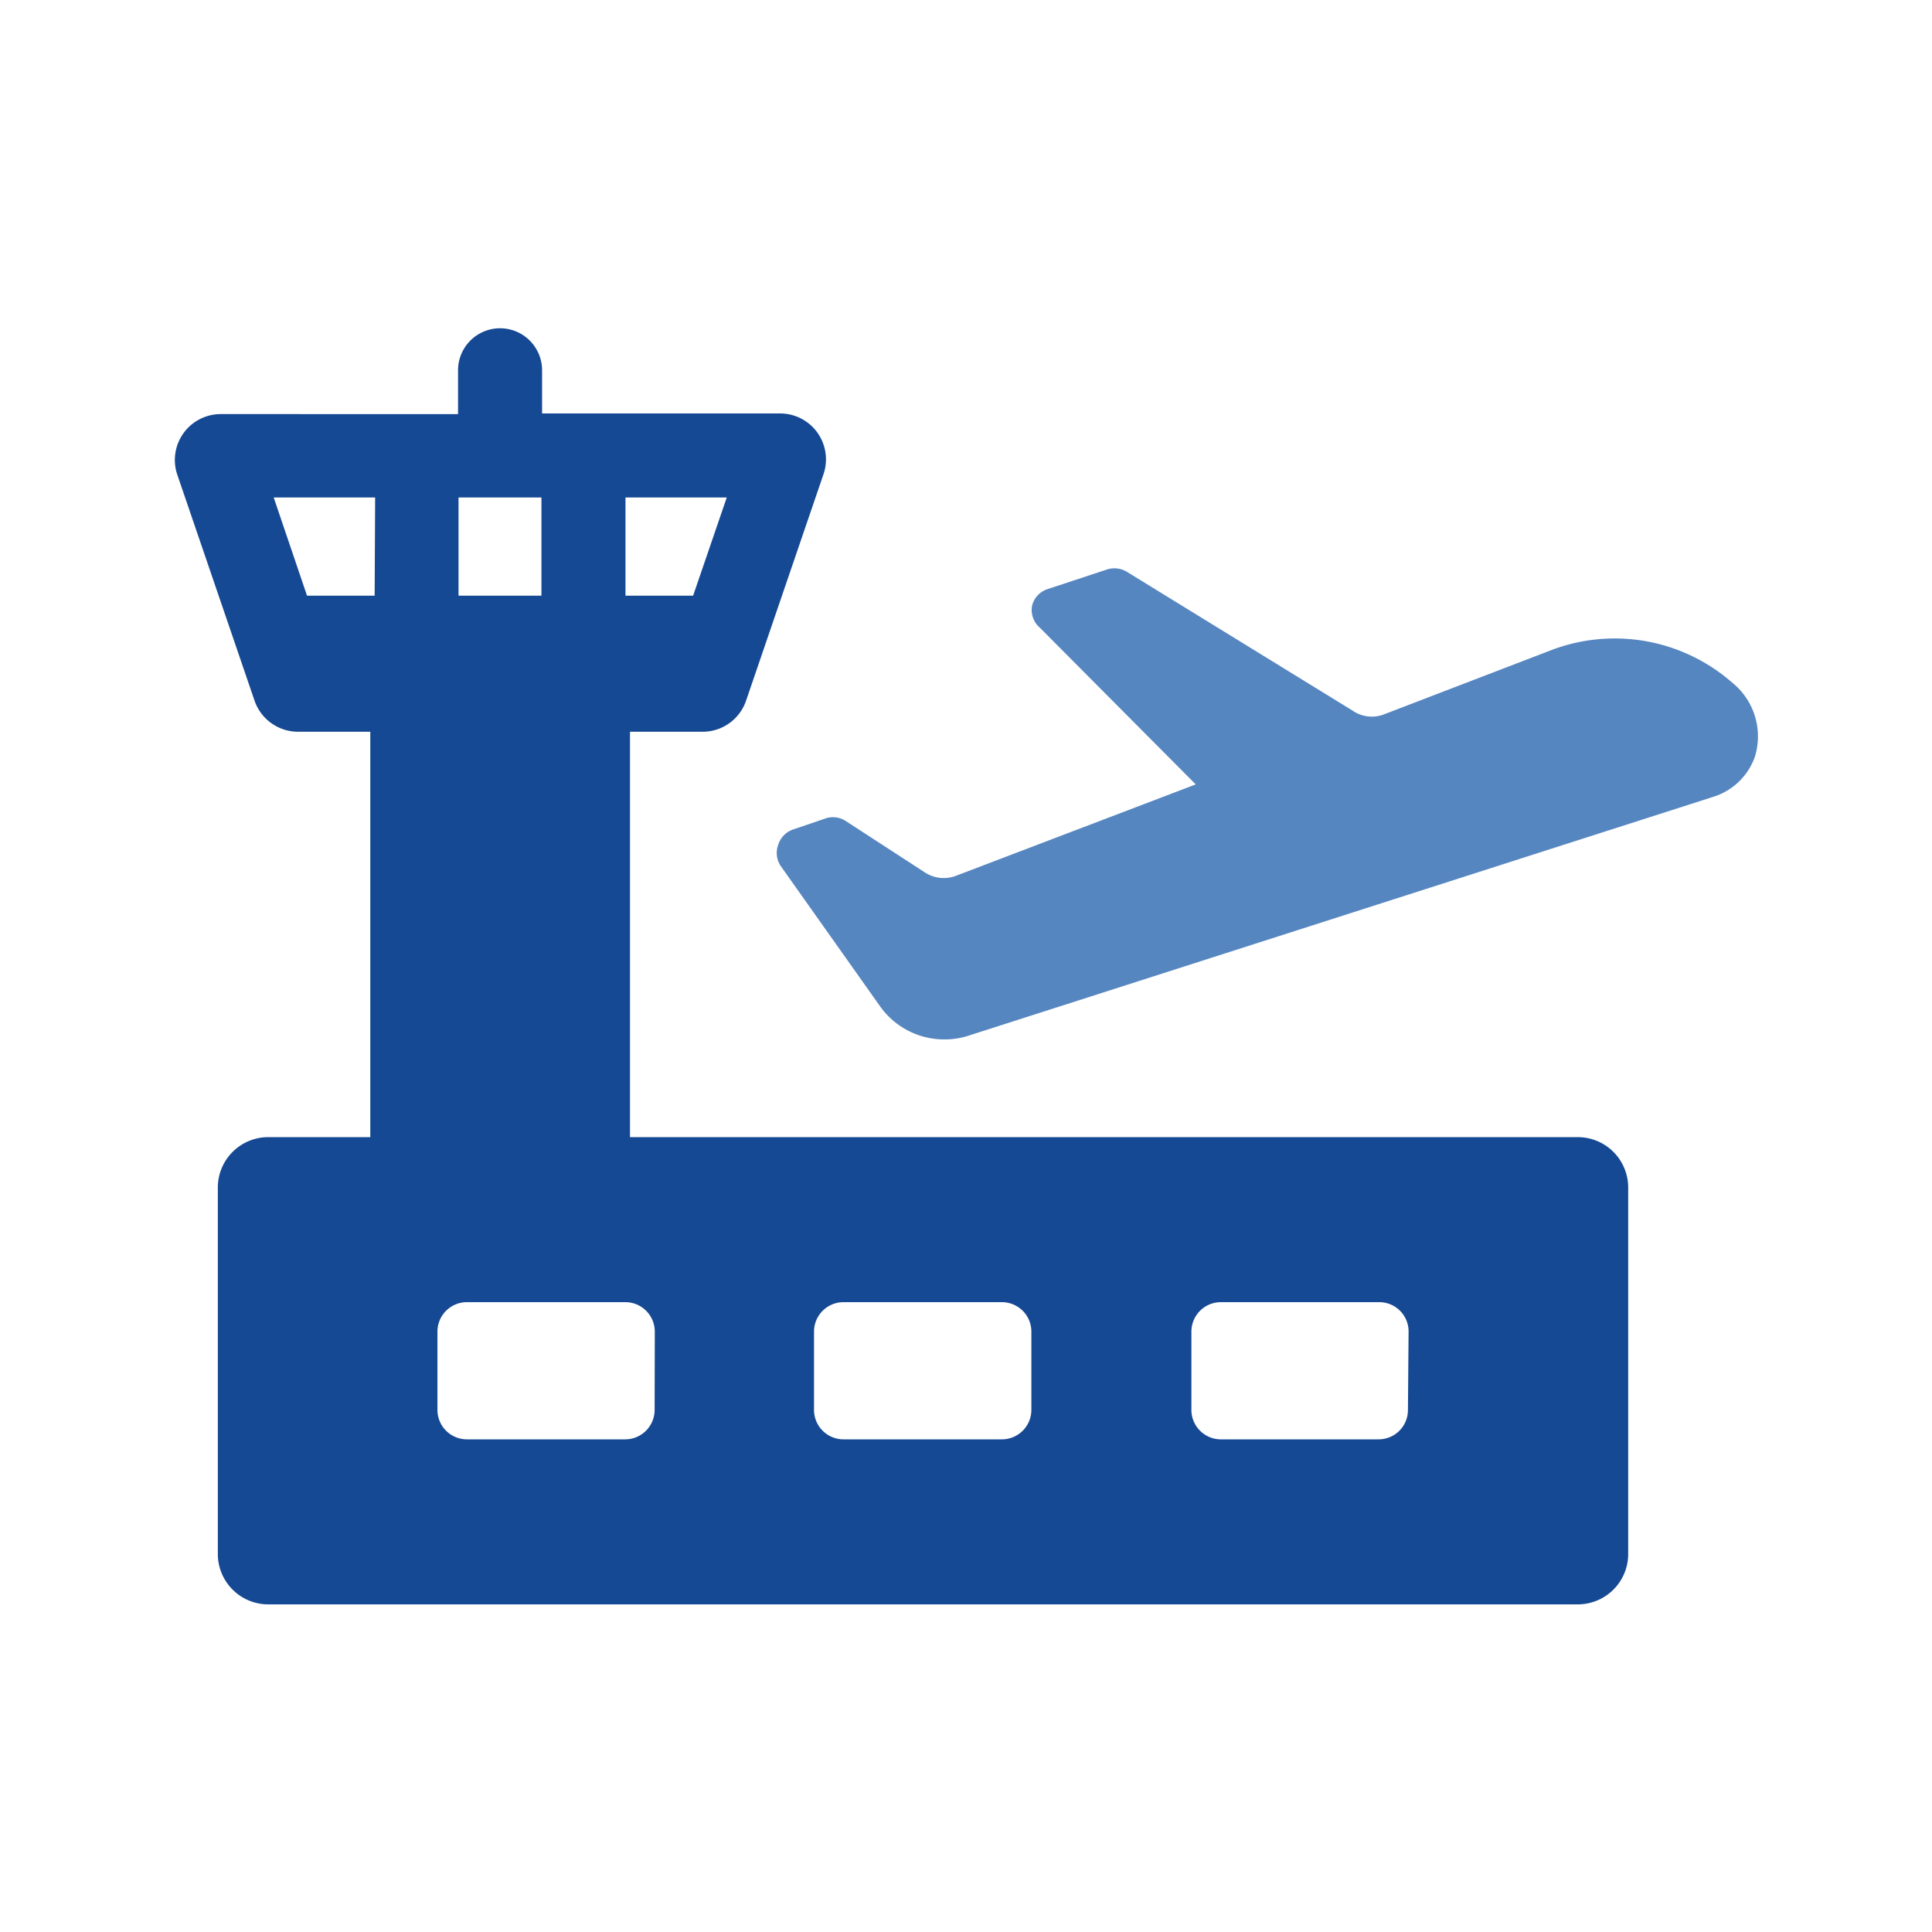
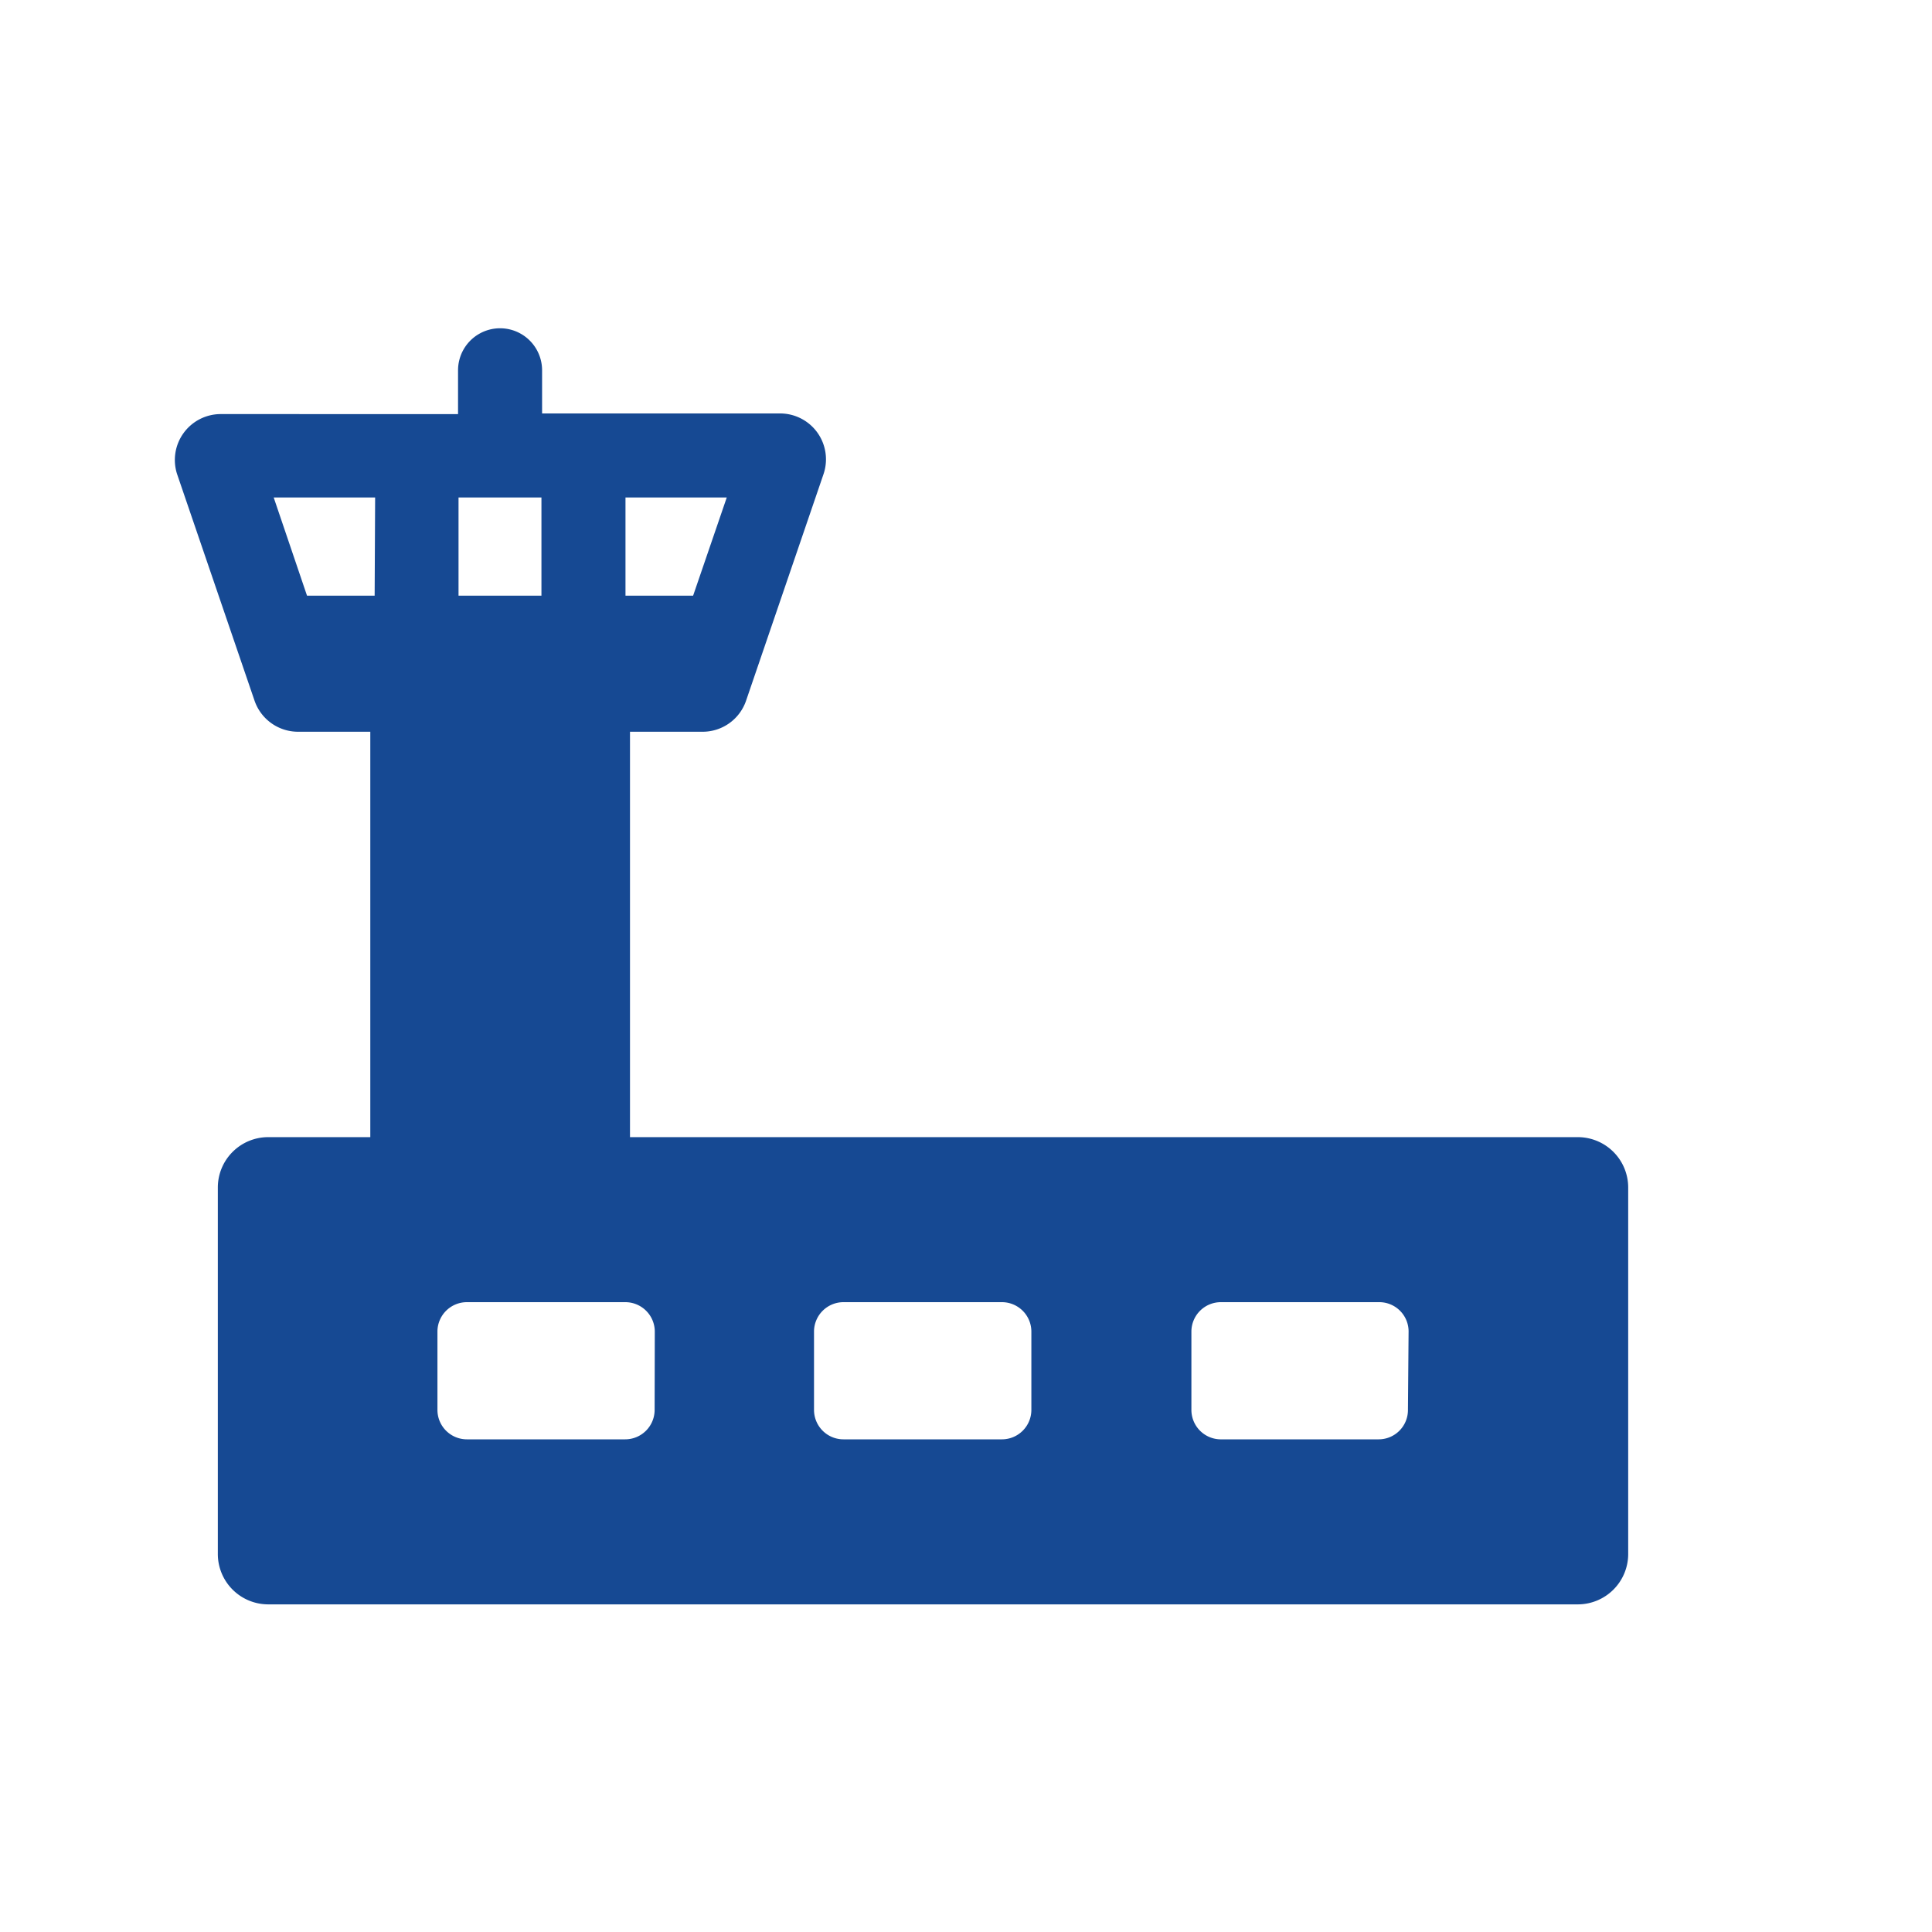
<svg xmlns="http://www.w3.org/2000/svg" viewBox="0 0 120 120">
  <defs>
    <style>.cls-1{fill:none;}.cls-2{fill:#5686c0;}.cls-3{fill:#164993;}</style>
  </defs>
  <g id="Capa_2" data-name="Capa 2">
    <g id="Logo_OK" data-name="Logo OK">
-       <rect class="cls-1" width="120" height="120" />
-       <path class="cls-2" d="M107.58,42.39a11.07,11.07,0,0,0-11.25-2l-10.42,4A2.1,2.1,0,0,1,84,44.13l-14-8.61a1.51,1.51,0,0,0-1.24-.15l-3.66,1.21a1.44,1.44,0,0,0-1,1.06A1.46,1.46,0,0,0,64.6,39l9.67,9.72L59.37,54.4a2.14,2.14,0,0,1-1.92-.21L52.54,51a1.45,1.45,0,0,0-1.28-.16l-2,.68a1.48,1.48,0,0,0-.94,1,1.45,1.45,0,0,0,.2,1.31l6.14,8.67a4.88,4.88,0,0,0,4,2.06,4.78,4.78,0,0,0,1.49-.23L106.39,49.5A4,4,0,0,0,109,47,4.29,4.29,0,0,0,107.58,42.39Z" />
      <path class="cls-3" d="M98,70.63H39.13V45.45h4.52a2.85,2.85,0,0,0,2.69-1.93l4.81-14.07a2.85,2.85,0,0,0-2.69-3.77H33.67V23a2.61,2.61,0,0,0-5.22,0v2.72H13.66A2.85,2.85,0,0,0,11,29.45l4.81,14.07a2.86,2.86,0,0,0,2.7,1.93H23V70.63H16.66a3.13,3.13,0,0,0-3.13,3.13V96.52a3.13,3.13,0,0,0,3.13,3.13H98a3.13,3.13,0,0,0,3.13-3.13V73.76A3.13,3.13,0,0,0,98,70.63ZM38.85,30.9h6.29L43.05,37h-4.2Zm-10.37,0h5.15V37H28.48ZM23.27,37h-4.2L17,30.9h6.3ZM40.66,87.57a1.83,1.83,0,0,1-1.83,1.83H29a1.83,1.83,0,0,1-1.83-1.83V82.7A1.83,1.83,0,0,1,29,80.88h9.84a1.83,1.83,0,0,1,1.83,1.82Zm23.4,0a1.83,1.83,0,0,1-1.83,1.83H52.39a1.83,1.83,0,0,1-1.83-1.83V82.7a1.83,1.83,0,0,1,1.83-1.82h9.84a1.83,1.83,0,0,1,1.83,1.82Zm23.39,0a1.82,1.82,0,0,1-1.82,1.83H75.79A1.83,1.83,0,0,1,74,87.57V82.7a1.83,1.83,0,0,1,1.83-1.82h9.84a1.82,1.82,0,0,1,1.82,1.82Z" />
    </g>
  </g>
</svg>